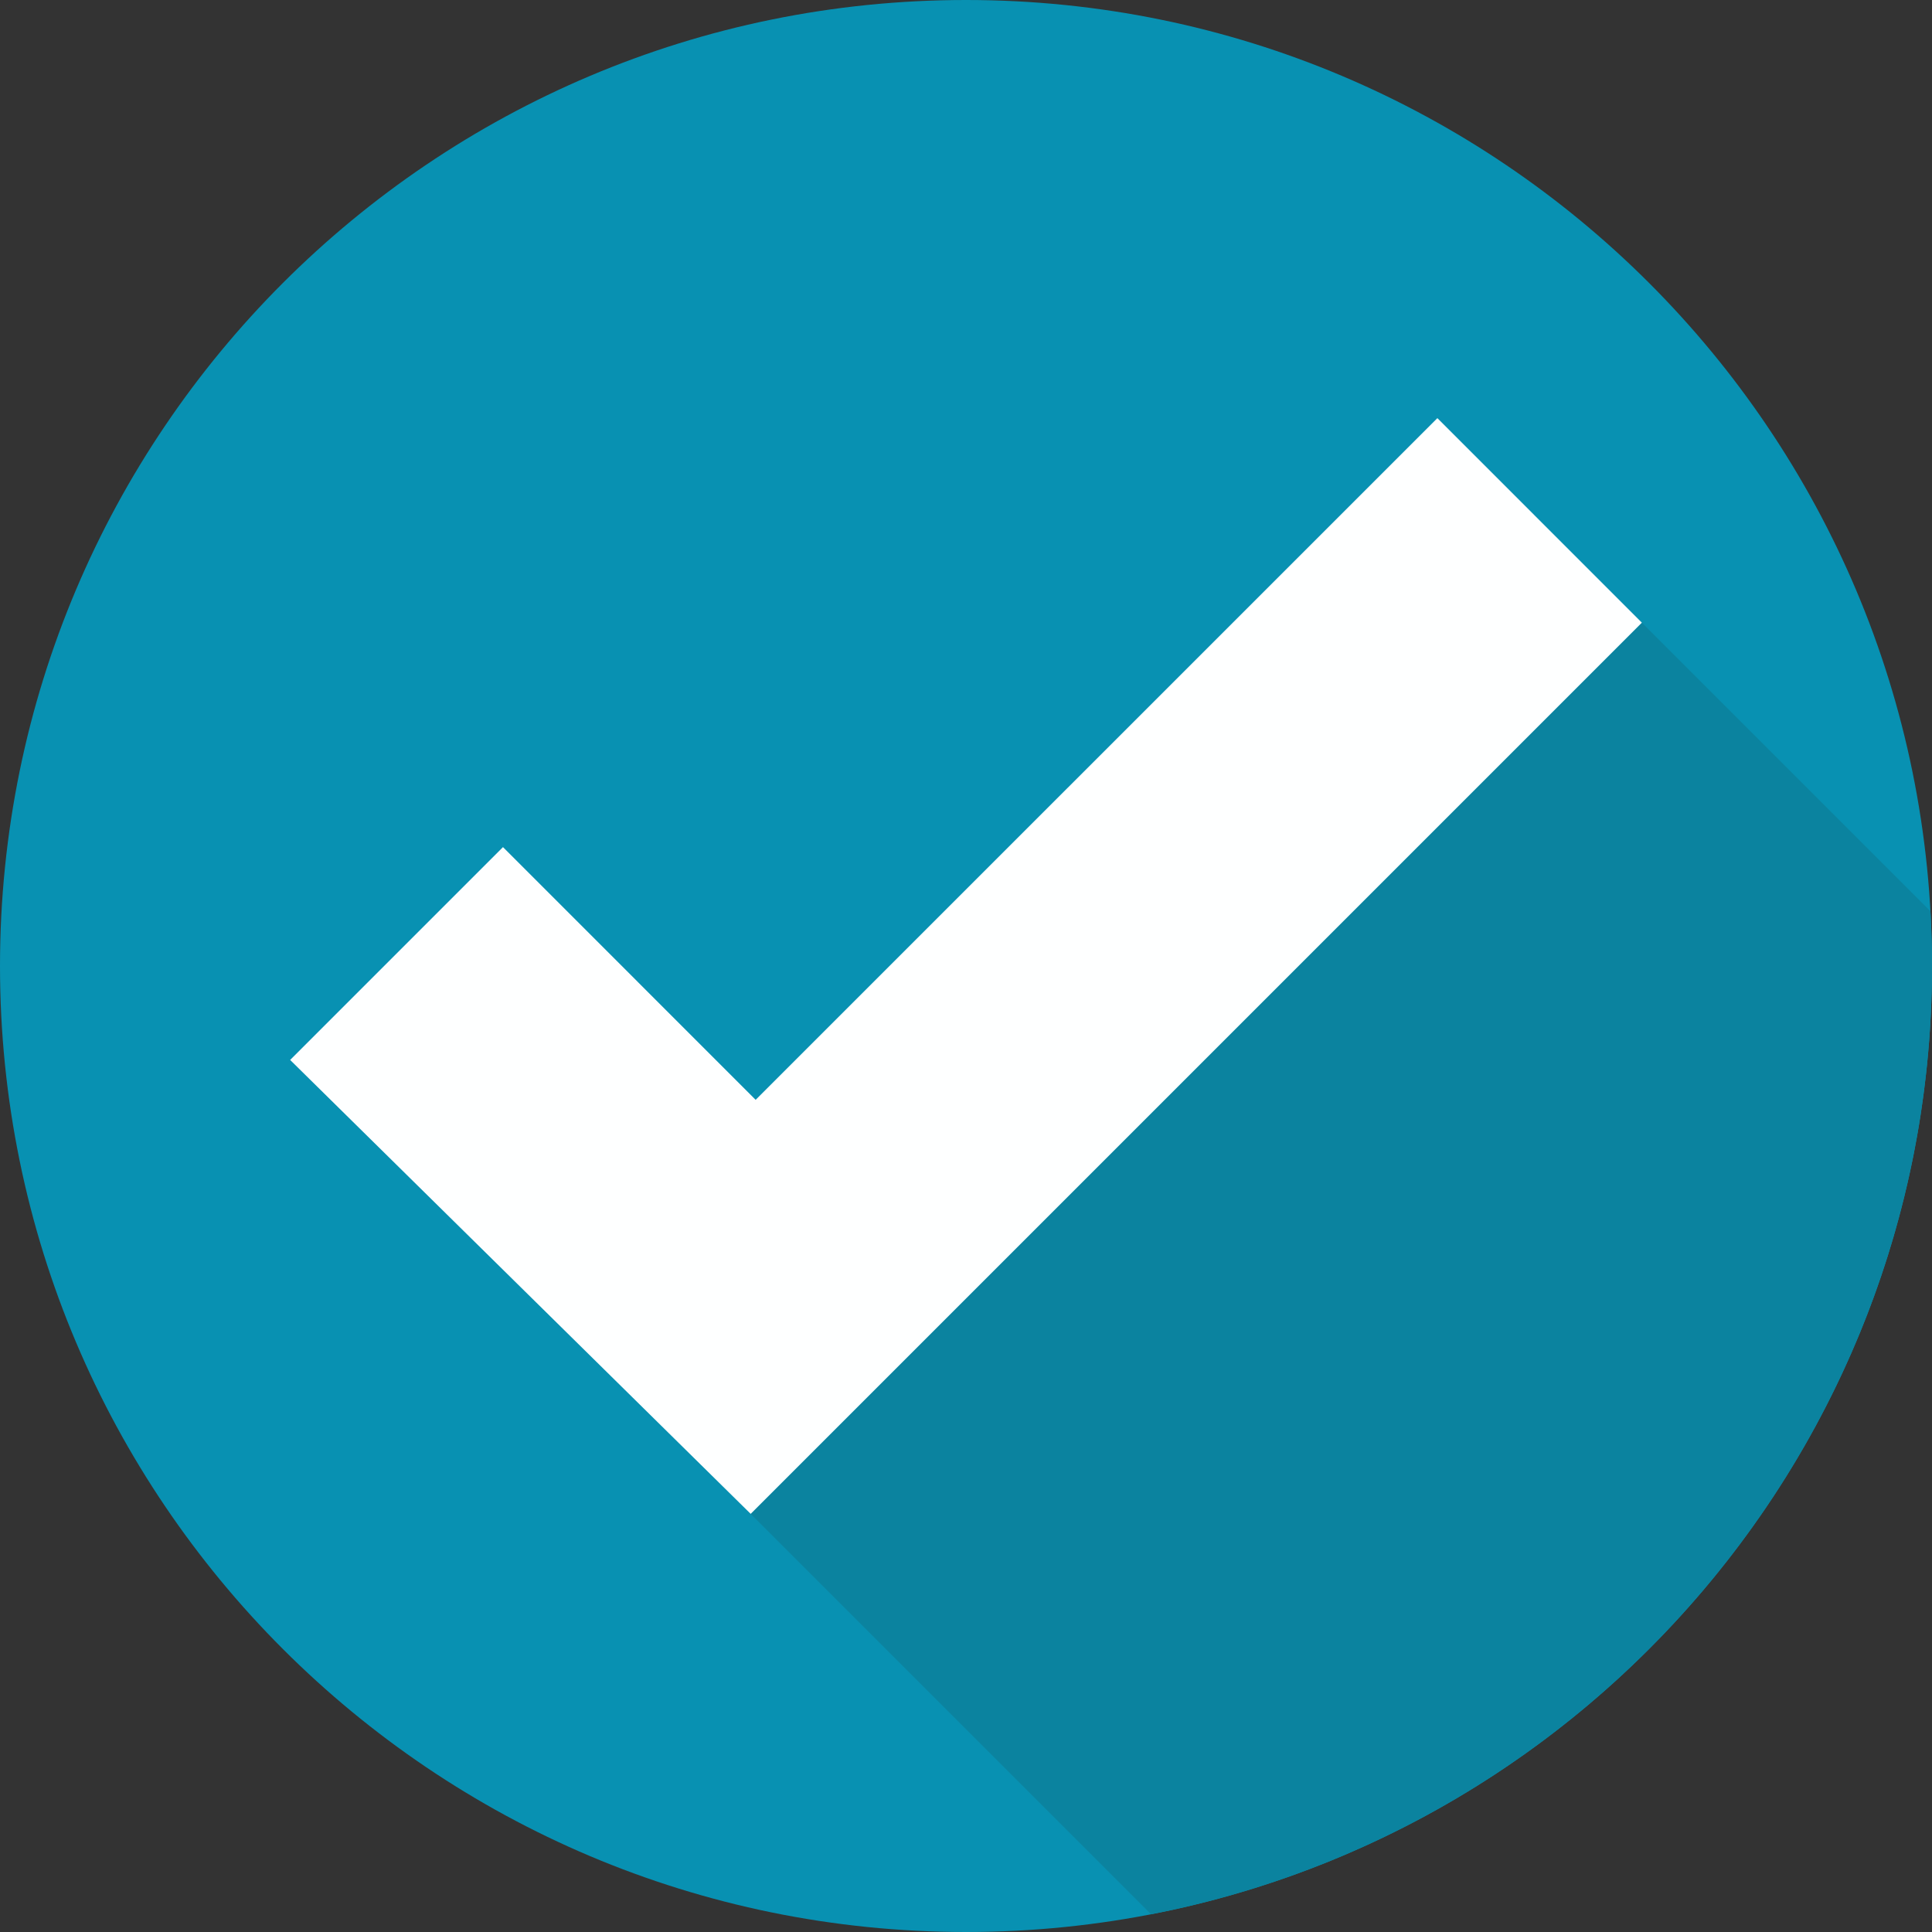
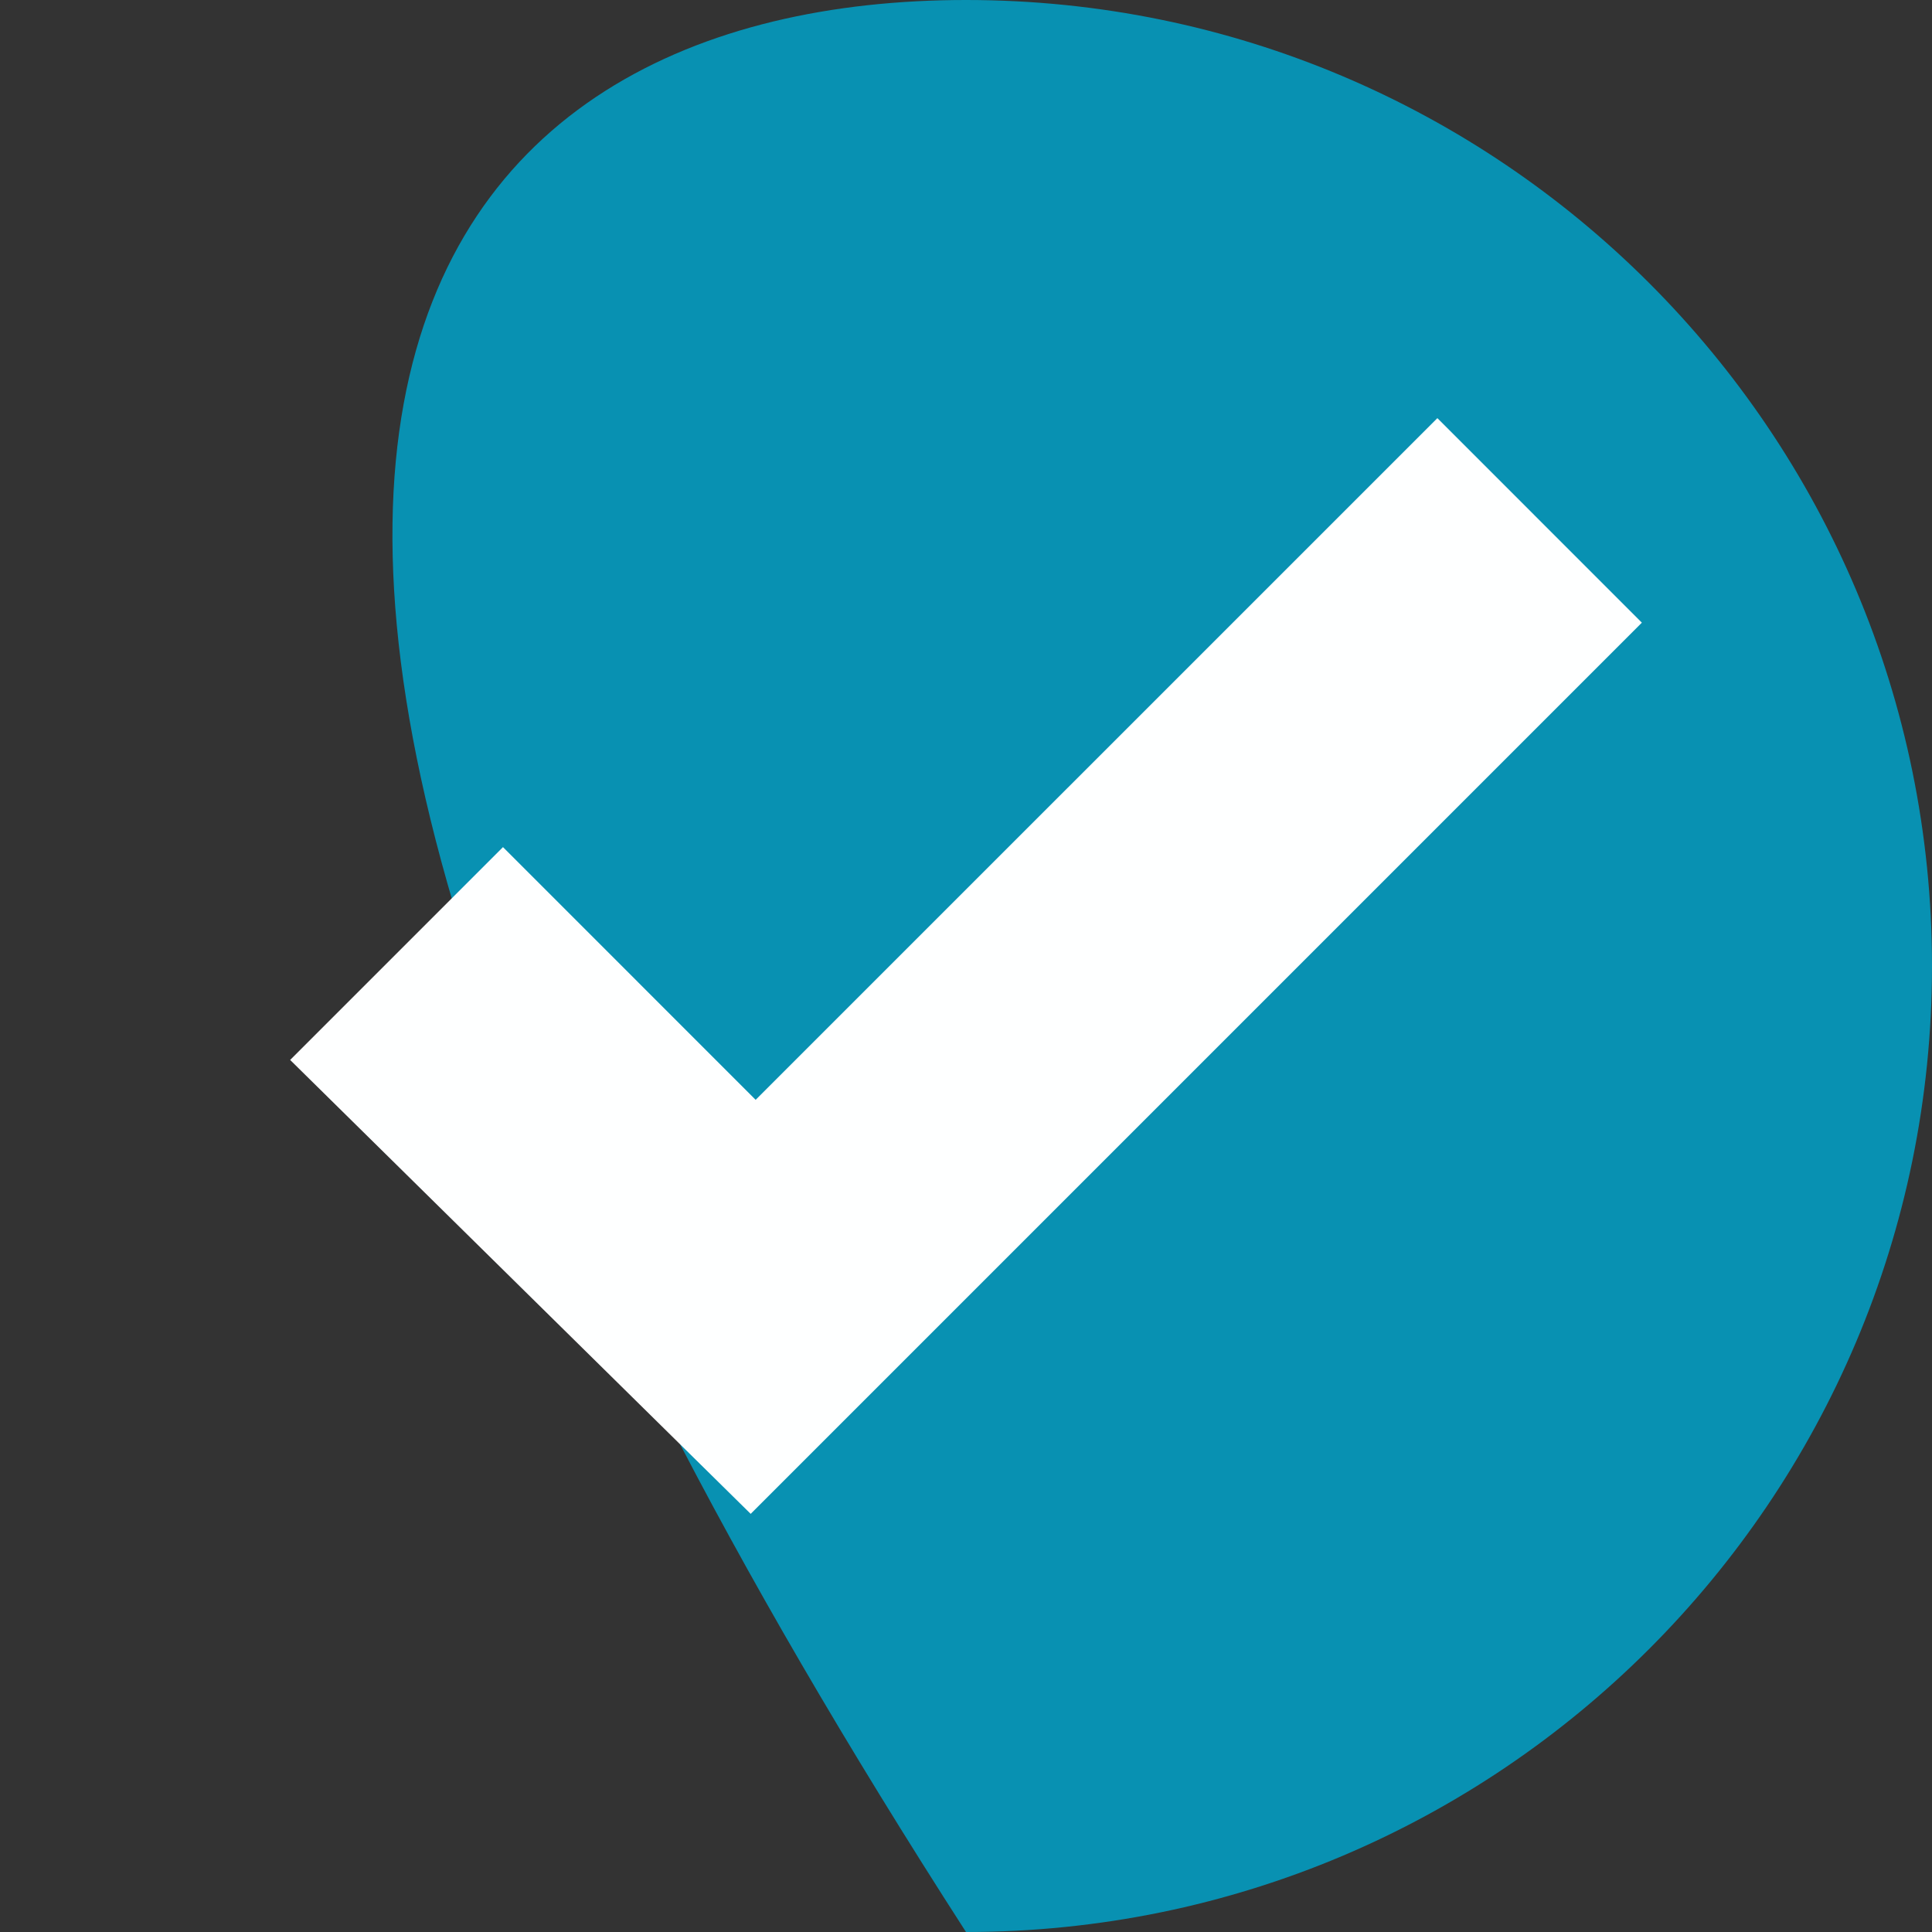
<svg xmlns="http://www.w3.org/2000/svg" width="56" height="56" viewBox="0 0 56 56" fill="none">
  <rect x="0" y="0" width="56" height="56" fill="#333333" stroke="none" />
  <g clip-path="url(#clip0_22_160)">
-     <path d="M56 28C56 43.464 43.464 56 28 56C12.536 56 0 43.464 0 28C0 12.536 12.536 0 28 0C43.464 0 56 12.536 56 28Z" fill="#0891B2" />
-     <path d="M55.995 28.558C55.995 28.557 55.995 28.558 55.995 28.557V28.558ZM55.996 28.479C55.996 28.479 55.996 28.479 55.996 28.477V28.479ZM55.998 28.359C55.998 28.359 55.998 28.359 55.998 28.358V28.359ZM55.998 28.32V28.318C55.998 28.319 55.998 28.32 55.998 28.32ZM55.998 28.301C55.998 28.3 55.998 28.299 55.998 28.298C55.998 28.3 55.998 28.299 55.998 28.301ZM55.999 28.26C55.999 28.259 55.999 28.259 55.999 28.258V28.26ZM55.999 28.201C55.999 28.2 55.999 28.199 55.999 28.198C55.999 28.2 55.999 28.199 55.999 28.201ZM55.999 28.18C55.999 28.179 55.999 28.18 55.999 28.179V28.18ZM55.999 28.161C55.999 28.16 55.999 28.16 55.999 28.159C55.999 28.16 55.999 28.16 55.999 28.161ZM55.999 28.121C55.999 28.12 55.999 28.119 55.999 28.118C55.999 28.12 55.999 28.12 55.999 28.121ZM56 28.101V28.099C56 28.1 56 28.1 56 28.101ZM56 28.041C56 28.04 56 28.039 56 28.038C56 28.04 56 28.04 56 28.041ZM56 28.021V28.019C56 28.02 56 28.02 56 28.021Z" fill="#D4D3D2" />
-     <path d="M33.364 55.485L21.759 43.88L47.59 18.048L55.954 26.412C55.983 26.937 56 27.467 56 28C56 28.006 56 28.013 56 28.018V28.021C56 28.027 56 28.032 56 28.038C56 28.039 56 28.04 56 28.041C56 28.047 56 28.053 56 28.059C56 28.06 56 28.061 56 28.062C56 28.067 56 28.074 56 28.08V28.08C56 28.086 56 28.092 56 28.099V28.101C56 28.106 55.999 28.112 55.999 28.118C55.999 28.119 55.999 28.12 55.999 28.121C55.999 28.127 55.999 28.133 55.999 28.138C55.999 28.139 55.999 28.14 55.999 28.141C55.999 28.147 55.999 28.153 55.999 28.159C55.999 28.16 55.999 28.16 55.999 28.161C55.999 28.167 55.999 28.173 55.999 28.179C55.999 28.18 55.999 28.179 55.999 28.18C55.999 28.185 55.999 28.192 55.999 28.198C55.999 28.199 55.999 28.2 55.999 28.201C55.999 28.206 55.999 28.213 55.999 28.218C55.999 28.219 55.999 28.22 55.999 28.221C55.999 28.226 55.999 28.233 55.999 28.238C55.999 28.239 55.999 28.24 55.999 28.241C55.999 28.247 55.999 28.253 55.999 28.258C55.999 28.259 55.999 28.259 55.999 28.26C55.999 28.265 55.999 28.272 55.998 28.278C55.998 28.278 55.998 28.279 55.998 28.28C55.998 28.286 55.998 28.292 55.998 28.298C55.998 28.299 55.998 28.3 55.998 28.301C55.998 28.307 55.998 28.312 55.998 28.318V28.32C55.998 28.326 55.998 28.333 55.998 28.339C55.998 28.346 55.998 28.351 55.998 28.358C55.998 28.358 55.998 28.358 55.998 28.359C55.998 28.366 55.998 28.371 55.997 28.377V28.38C55.997 28.387 55.997 28.392 55.997 28.398V28.4C55.997 28.413 55.997 28.424 55.997 28.438V28.439C55.997 28.445 55.997 28.451 55.996 28.457V28.459C55.996 28.466 55.996 28.471 55.996 28.477C55.996 28.478 55.996 28.478 55.996 28.479C55.996 28.499 55.996 28.518 55.995 28.538V28.538C55.995 28.545 55.995 28.551 55.995 28.557C55.995 28.558 55.995 28.557 55.995 28.558C55.994 28.578 55.993 28.597 55.993 28.617C55.993 28.624 55.993 28.631 55.993 28.637C55.695 41.982 46.06 53.021 33.364 55.485Z" fill="#0B839F" />
+     <path d="M56 28C56 43.464 43.464 56 28 56C0 12.536 12.536 0 28 0C43.464 0 56 12.536 56 28Z" fill="#0891B2" />
    <path d="M8.41 30.723L14.579 24.554L21.903 31.879L41.663 12.12L47.59 18.048L21.759 43.88L8.41 30.723Z" fill="#FEFFFF" />
  </g>
  <defs>
    <clipPath id="clip0_22_160">
      <rect width="56" height="56" fill="white" />
    </clipPath>
  </defs>
</svg>